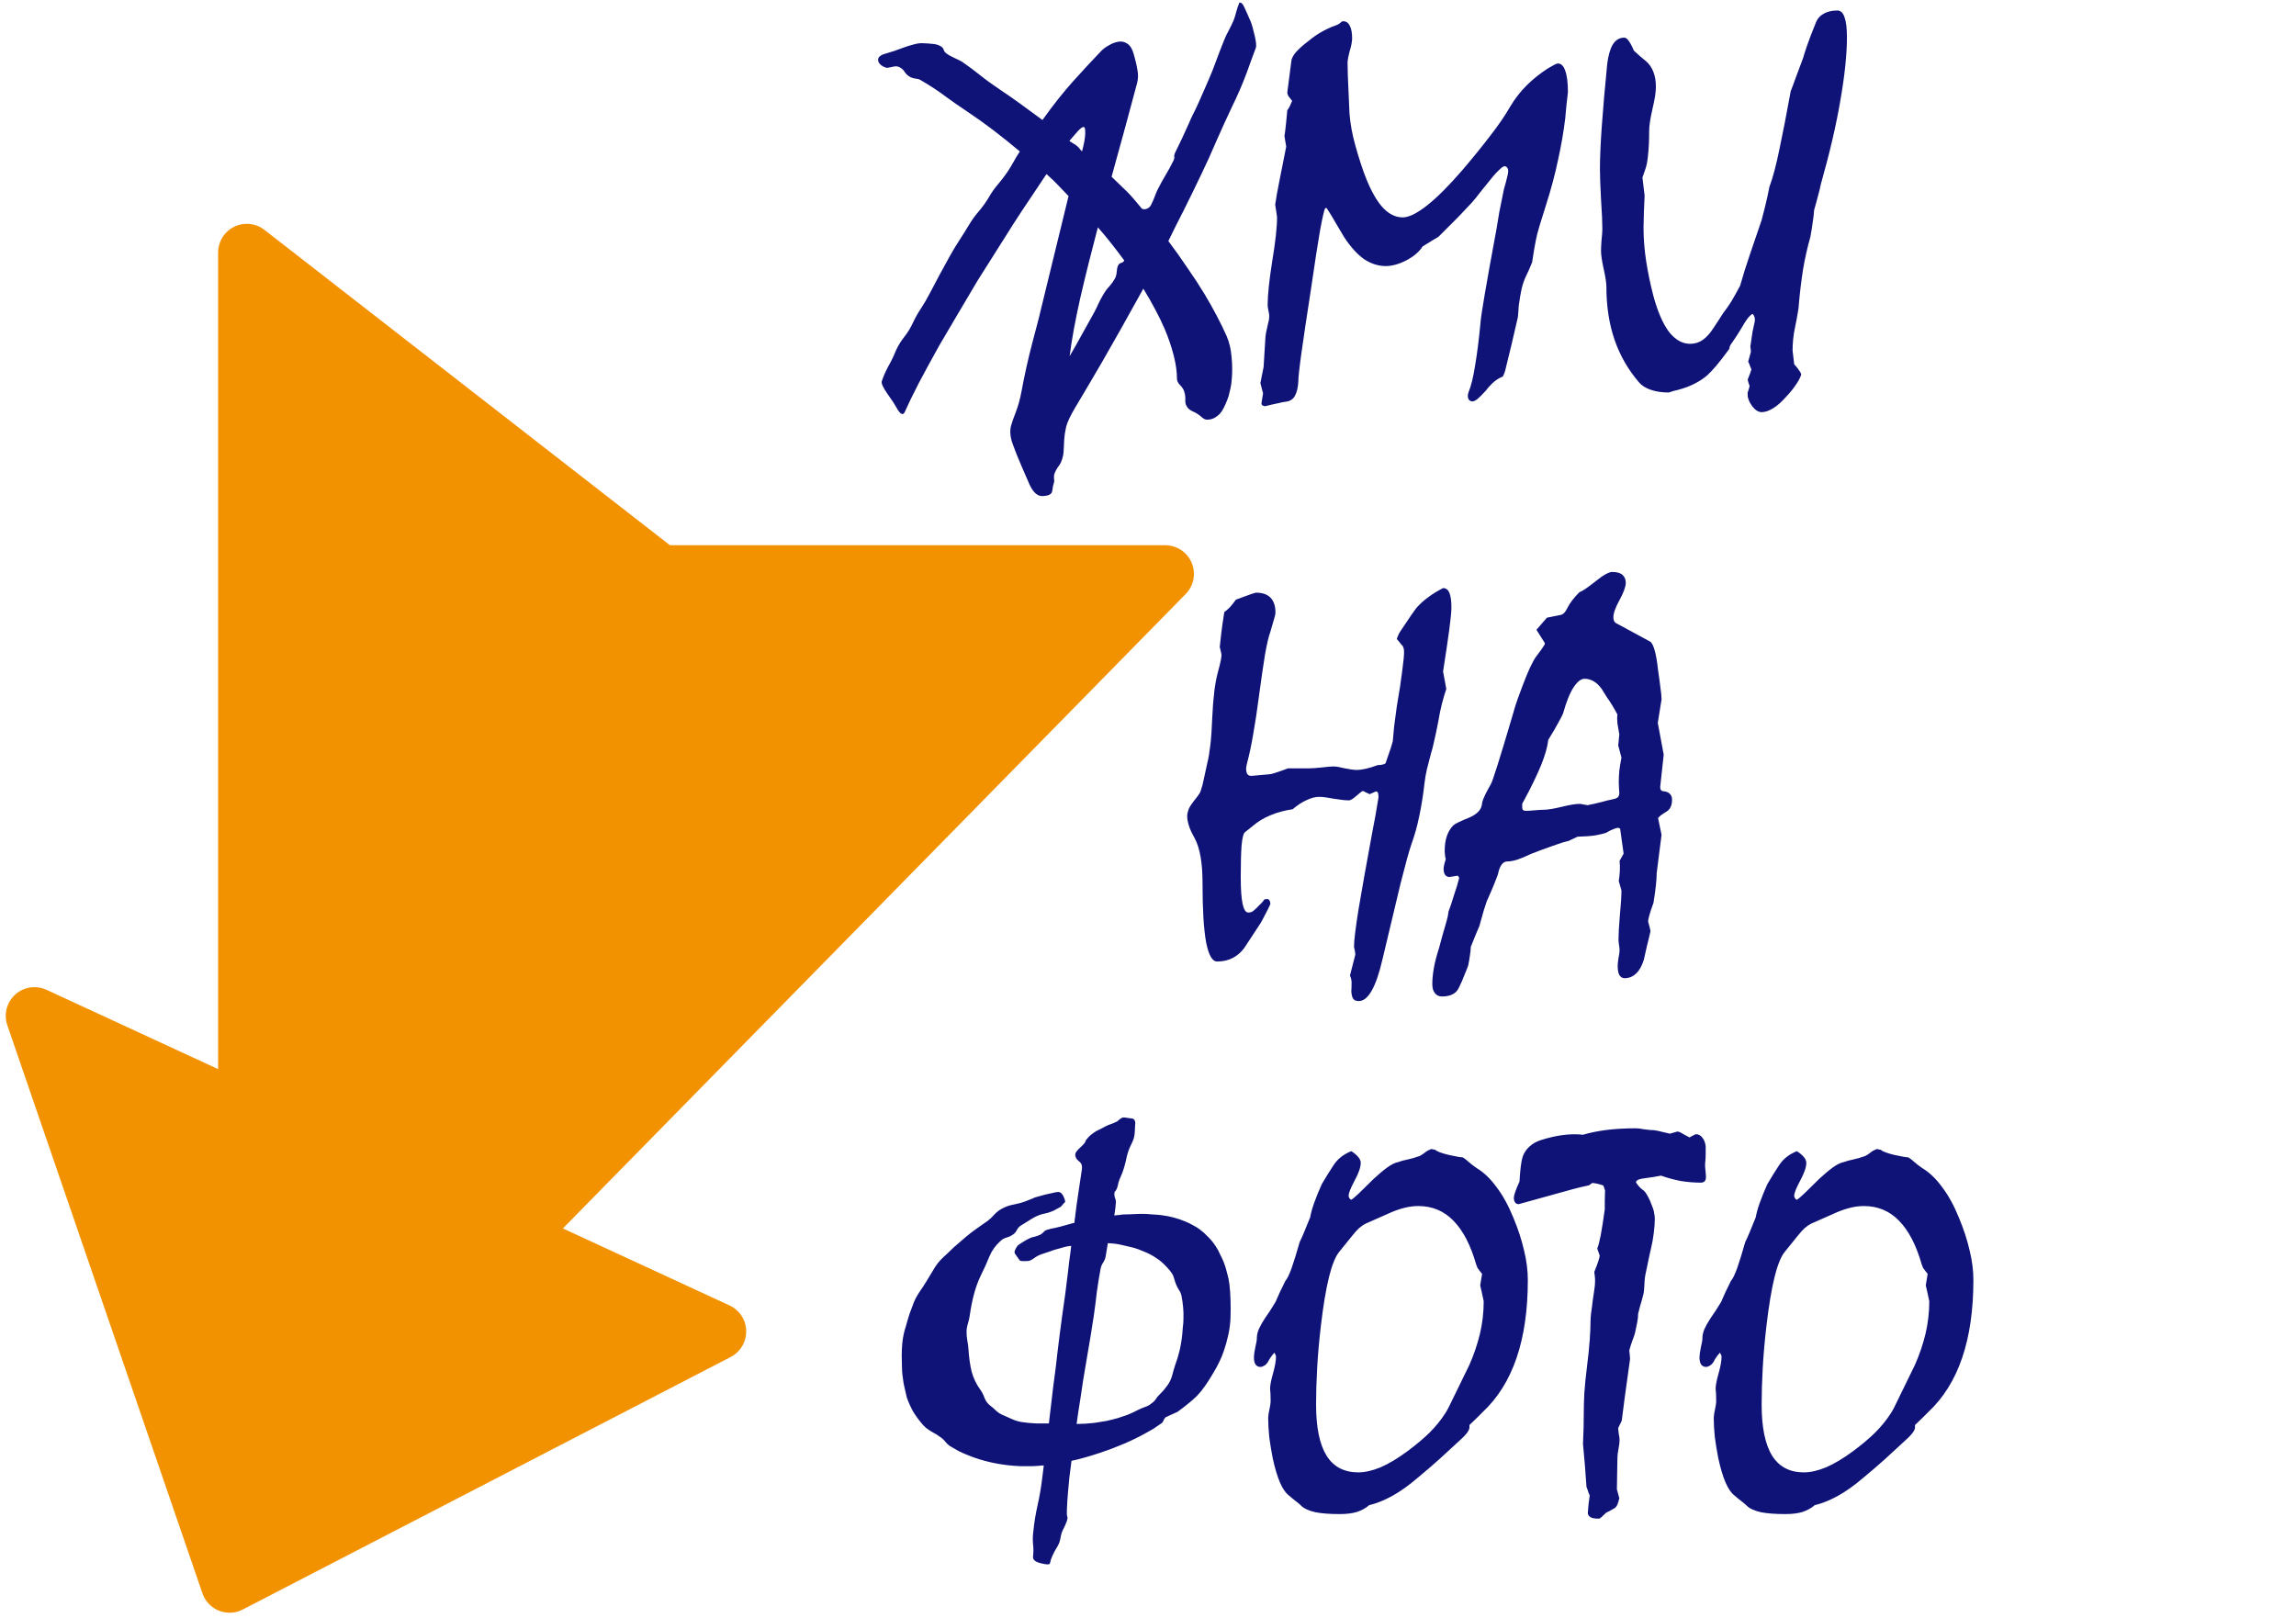
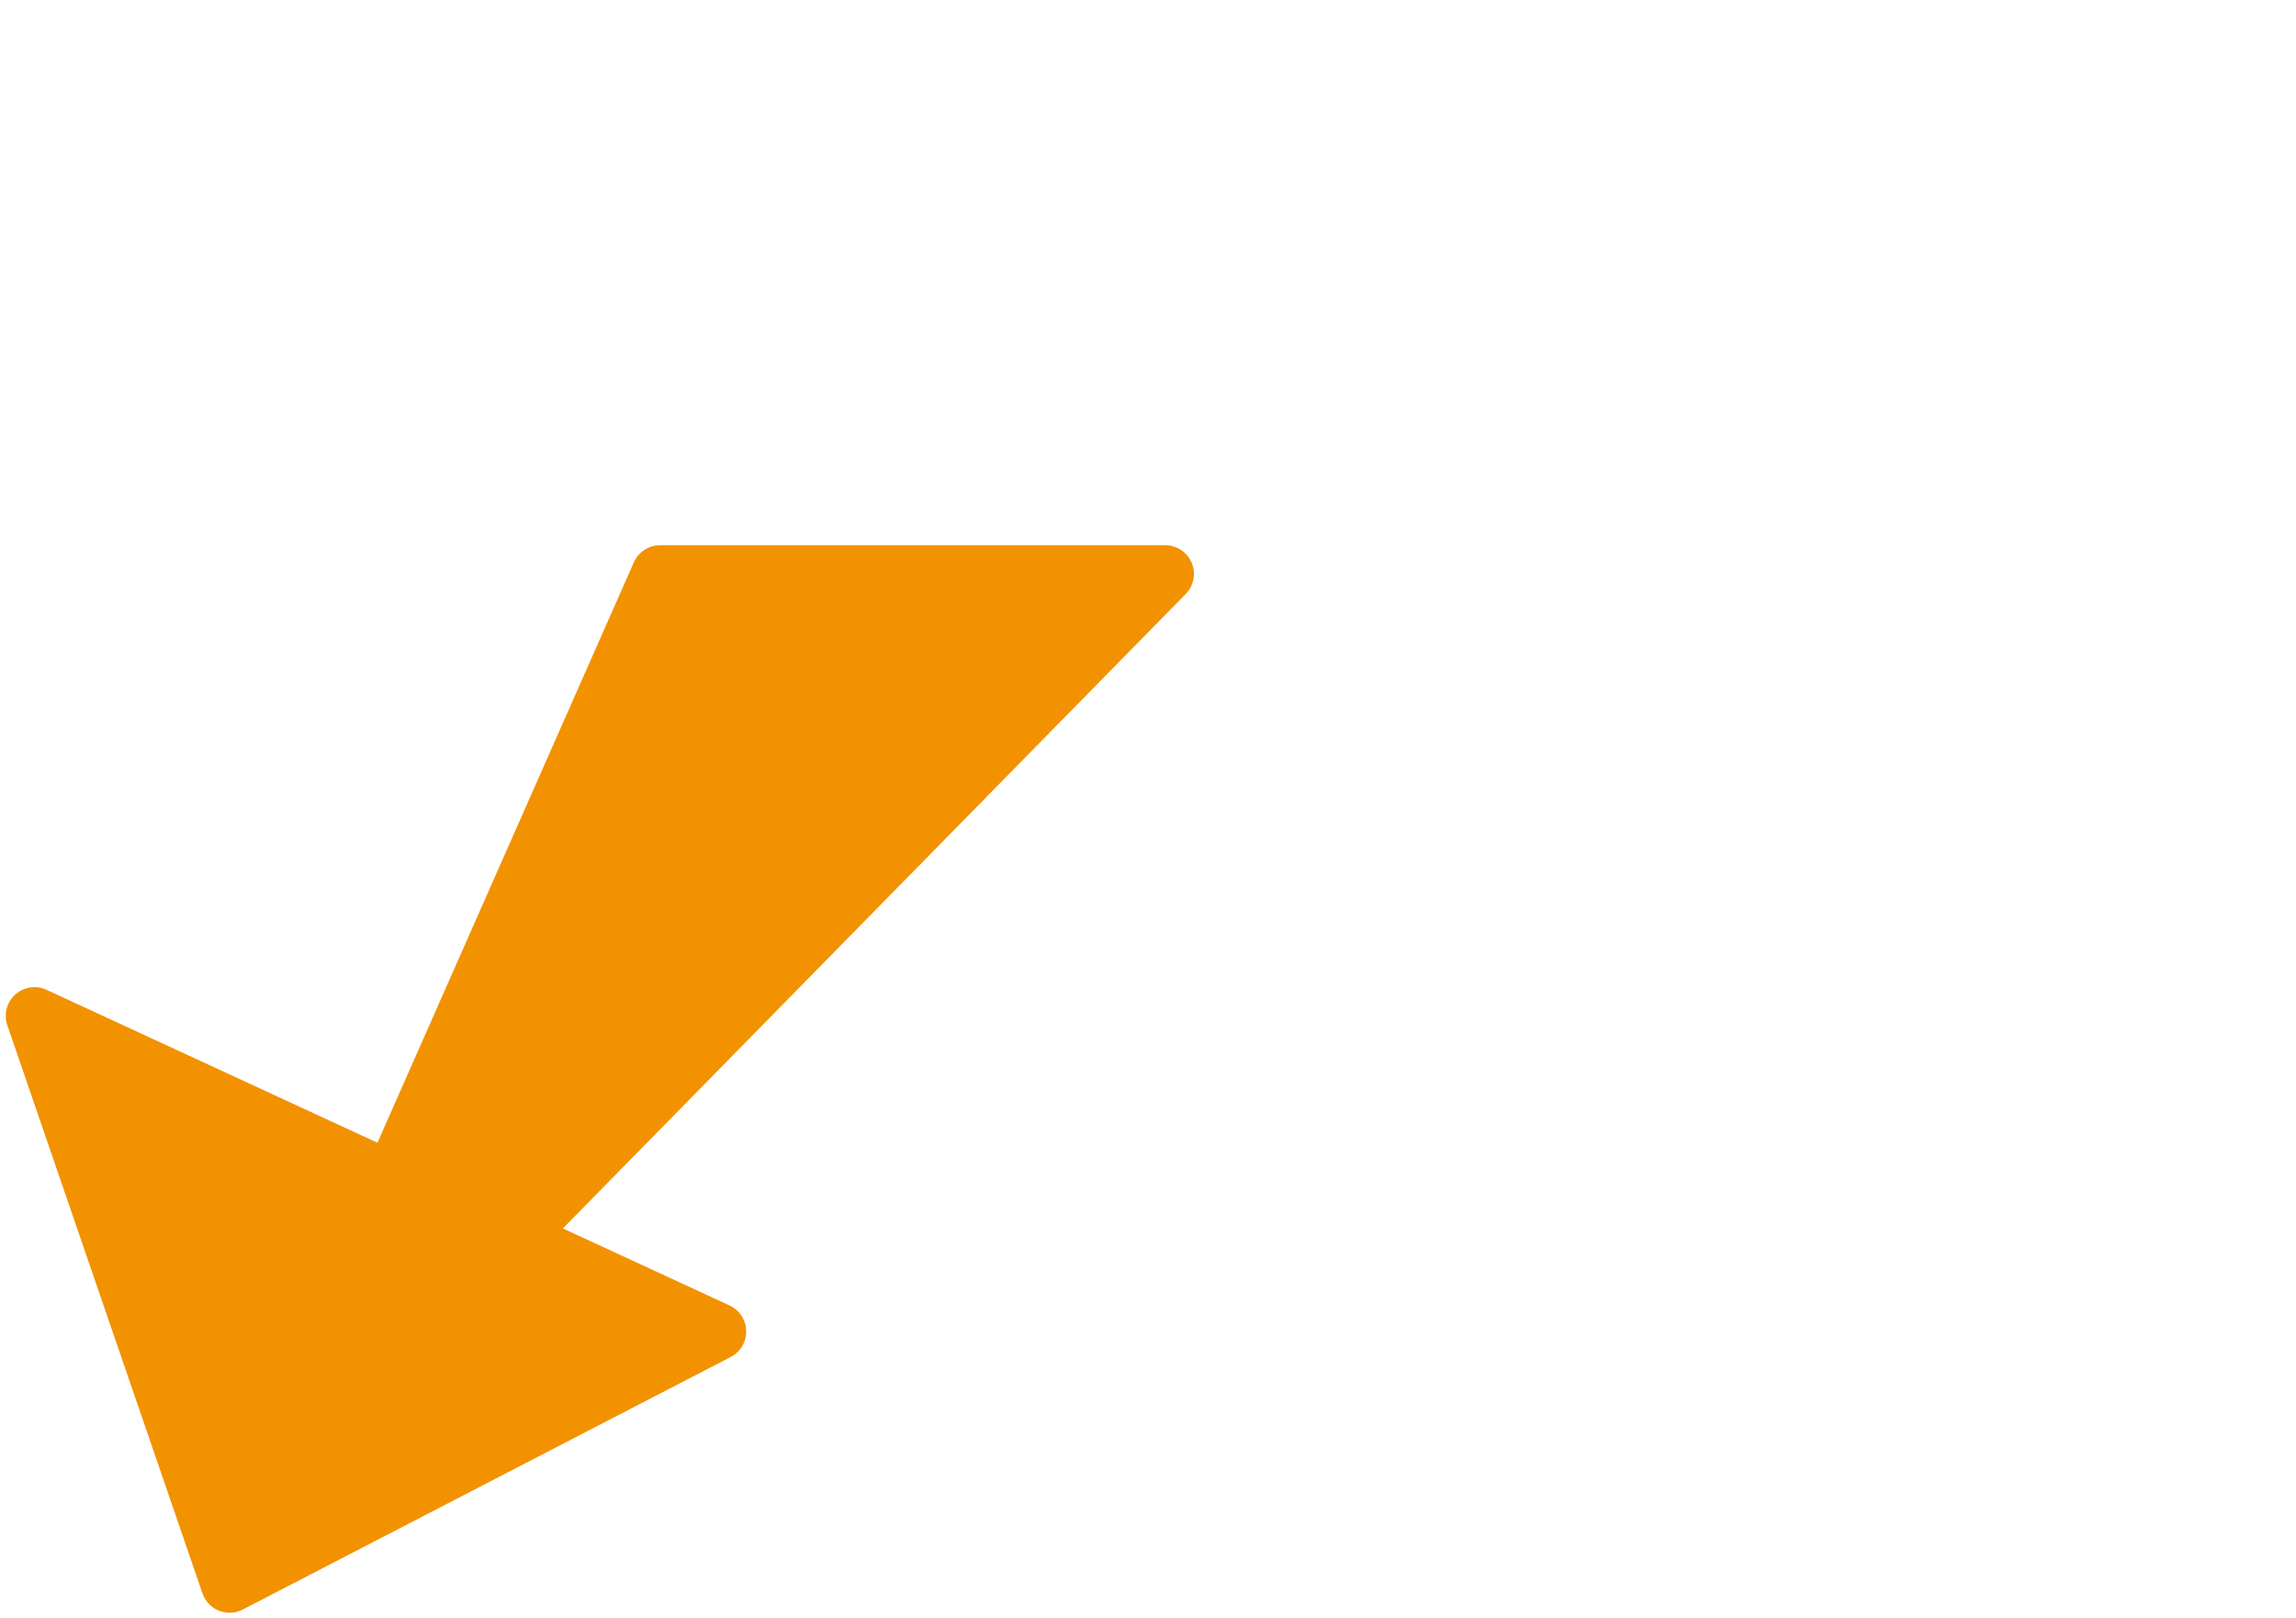
<svg xmlns="http://www.w3.org/2000/svg" width="200" height="141" viewBox="0 0 200 141" fill="none">
-   <path d="M101.773 21C102.352 21.766 102.906 22.547 103.438 23.344C103.984 24.125 104.484 24.891 104.938 25.641C105.312 26.266 105.664 26.891 105.992 27.516C106.32 28.141 106.609 28.734 106.859 29.297C107.094 29.859 107.234 30.469 107.281 31.125C107.344 31.766 107.352 32.359 107.305 32.906C107.289 33.234 107.25 33.539 107.188 33.82C107.125 34.102 107.07 34.328 107.023 34.5C106.945 34.75 106.852 34.992 106.742 35.227C106.648 35.445 106.547 35.641 106.438 35.812C106.281 36.047 106.094 36.227 105.875 36.352C105.672 36.492 105.43 36.562 105.148 36.562C105.008 36.562 104.875 36.508 104.75 36.398C104.625 36.289 104.484 36.18 104.328 36.07C104.188 35.977 104.023 35.891 103.836 35.812C103.648 35.719 103.508 35.602 103.414 35.461C103.289 35.289 103.234 35.086 103.25 34.852C103.266 34.602 103.234 34.359 103.156 34.125C103.109 33.938 102.992 33.75 102.805 33.562C102.617 33.375 102.523 33.188 102.523 33C102.523 32.391 102.43 31.719 102.242 30.984C102.055 30.234 101.789 29.453 101.445 28.641C101.211 28.094 100.938 27.531 100.625 26.953C100.312 26.359 99.969 25.758 99.594 25.148C98.188 27.695 96.992 29.82 96.008 31.523C95.023 33.211 94.227 34.562 93.617 35.578C93.227 36.234 92.977 36.773 92.867 37.195C92.773 37.617 92.719 37.977 92.703 38.273C92.688 38.539 92.672 38.844 92.656 39.188C92.656 39.531 92.578 39.891 92.422 40.266C92.375 40.391 92.281 40.539 92.141 40.711C92.016 40.898 91.922 41.078 91.859 41.25C91.812 41.391 91.797 41.539 91.812 41.695C91.844 41.852 91.836 41.992 91.789 42.117C91.742 42.242 91.711 42.383 91.695 42.539C91.68 42.711 91.648 42.844 91.602 42.938C91.508 43.062 91.375 43.141 91.203 43.172C91.047 43.203 90.906 43.219 90.781 43.219C90.359 43.219 89.992 42.883 89.68 42.211C89.383 41.539 89.148 41 88.977 40.594C88.664 39.875 88.406 39.227 88.203 38.648C88 38.086 87.953 37.578 88.062 37.125C88.141 36.828 88.281 36.422 88.484 35.906C88.688 35.375 88.852 34.781 88.977 34.125C89.227 32.75 89.539 31.344 89.914 29.906C90.305 28.469 90.664 27.047 90.992 25.641C91.398 23.953 91.789 22.352 92.164 20.836C92.539 19.32 92.844 18.07 93.078 17.086C92.656 16.648 92.336 16.312 92.117 16.078C91.898 15.844 91.578 15.539 91.156 15.164C90.75 15.773 90.297 16.453 89.797 17.203C89.297 17.938 88.781 18.719 88.25 19.547C87.766 20.312 87.258 21.117 86.727 21.961C86.195 22.789 85.672 23.617 85.156 24.445C84.578 25.414 84 26.391 83.422 27.375C82.844 28.344 82.297 29.273 81.781 30.164C81.156 31.289 80.578 32.352 80.047 33.352C79.531 34.352 79.117 35.203 78.805 35.906C78.727 36.078 78.617 36.117 78.477 36.023C78.352 35.93 78.219 35.75 78.078 35.484C77.953 35.25 77.695 34.859 77.305 34.312C76.914 33.75 76.75 33.383 76.812 33.211C76.953 32.789 77.141 32.359 77.375 31.922C77.625 31.484 77.844 31.031 78.031 30.562C78.219 30.141 78.461 29.742 78.758 29.367C79.055 28.992 79.305 28.586 79.508 28.148C79.727 27.68 79.969 27.25 80.234 26.859C80.5 26.453 80.758 26.008 81.008 25.523C81.289 24.992 81.578 24.445 81.875 23.883C82.188 23.305 82.492 22.75 82.789 22.219C83.023 21.797 83.289 21.359 83.586 20.906C83.883 20.453 84.156 20.016 84.406 19.594C84.656 19.172 84.945 18.773 85.273 18.398C85.602 18.008 85.891 17.602 86.141 17.18C86.375 16.773 86.633 16.406 86.914 16.078C87.211 15.734 87.492 15.367 87.758 14.977C87.945 14.695 88.125 14.398 88.297 14.086C88.469 13.773 88.648 13.477 88.836 13.195C88.055 12.539 87.297 11.93 86.562 11.367C85.828 10.805 85.062 10.258 84.266 9.727C83.516 9.227 82.844 8.758 82.25 8.32C81.672 7.883 80.977 7.43 80.164 6.961C80.055 6.898 79.906 6.859 79.719 6.844C79.531 6.812 79.383 6.766 79.273 6.703C79.086 6.594 78.938 6.461 78.828 6.305C78.734 6.133 78.594 5.992 78.406 5.883C78.234 5.773 78.031 5.75 77.797 5.812C77.562 5.859 77.406 5.891 77.328 5.906C77.234 5.922 77.086 5.875 76.883 5.766C76.68 5.641 76.555 5.5 76.508 5.344C76.414 5.031 76.633 4.805 77.164 4.664C77.711 4.508 78.156 4.359 78.5 4.219C78.922 4.062 79.289 3.945 79.602 3.867C79.93 3.773 80.234 3.742 80.516 3.773C80.688 3.773 80.914 3.789 81.195 3.82C81.492 3.836 81.742 3.906 81.945 4.031C82.07 4.094 82.156 4.195 82.203 4.336C82.25 4.477 82.344 4.594 82.484 4.688C82.578 4.766 82.789 4.883 83.117 5.039C83.461 5.195 83.695 5.312 83.82 5.391C84.383 5.781 84.906 6.172 85.391 6.562C85.875 6.953 86.469 7.383 87.172 7.852C87.828 8.289 88.453 8.727 89.047 9.164C89.656 9.602 90.242 10.031 90.805 10.453C91.758 9.125 92.656 7.992 93.5 7.055C94.359 6.102 95.164 5.234 95.914 4.453C96.07 4.281 96.289 4.117 96.57 3.961C96.852 3.789 97.133 3.68 97.414 3.633C97.695 3.586 97.953 3.641 98.188 3.797C98.438 3.953 98.625 4.25 98.75 4.688C98.906 5.219 99.016 5.688 99.078 6.094C99.156 6.484 99.148 6.859 99.055 7.219C98.758 8.328 98.422 9.578 98.047 10.969C97.672 12.359 97.266 13.836 96.828 15.398C97.469 16.008 97.93 16.453 98.211 16.734C98.492 17.016 98.914 17.5 99.477 18.188C99.648 18.25 99.805 18.242 99.945 18.164C100.102 18.086 100.211 17.977 100.273 17.836C100.383 17.617 100.477 17.406 100.555 17.203C100.633 16.984 100.719 16.773 100.812 16.57C101.031 16.133 101.266 15.703 101.516 15.281C101.781 14.844 102.023 14.398 102.242 13.945C102.289 13.82 102.305 13.727 102.289 13.664C102.273 13.586 102.289 13.484 102.336 13.359C102.523 12.984 102.734 12.547 102.969 12.047C103.203 11.531 103.406 11.086 103.578 10.711C103.688 10.445 103.805 10.188 103.93 9.938C104.07 9.672 104.203 9.398 104.328 9.117C104.469 8.789 104.625 8.438 104.797 8.062C104.969 7.672 105.125 7.312 105.266 6.984C105.484 6.5 105.711 5.93 105.945 5.273C106.195 4.602 106.422 4.016 106.625 3.516C106.734 3.234 106.867 2.953 107.023 2.672C107.18 2.375 107.32 2.086 107.445 1.805C107.539 1.57 107.617 1.32 107.68 1.055C107.758 0.773 107.844 0.516 107.938 0.281C107.953 0.219 107.992 0.203 108.055 0.234C108.133 0.25 108.203 0.305 108.266 0.398C108.328 0.492 108.438 0.719 108.594 1.078C108.75 1.422 108.867 1.688 108.945 1.875C109.055 2.156 109.172 2.57 109.297 3.117C109.422 3.664 109.453 4.016 109.391 4.172C109.266 4.516 109.133 4.875 108.992 5.25C108.867 5.609 108.734 5.977 108.594 6.352C108.219 7.352 107.797 8.328 107.328 9.281C106.875 10.234 106.422 11.227 105.969 12.258C105.547 13.258 105.086 14.273 104.586 15.305C104.102 16.32 103.609 17.328 103.109 18.328C102.891 18.766 102.664 19.211 102.43 19.664C102.211 20.117 101.992 20.562 101.773 21ZM94.391 11.062C94.281 11.062 94.117 11.18 93.898 11.414C93.695 11.648 93.445 11.938 93.148 12.281C93.227 12.328 93.336 12.398 93.477 12.492C93.633 12.57 93.758 12.656 93.852 12.75C93.945 12.828 94.023 12.914 94.086 13.008C94.148 13.086 94.203 13.148 94.25 13.195C94.422 12.57 94.516 12.062 94.531 11.672C94.547 11.266 94.5 11.062 94.391 11.062ZM97.93 22.688C97.586 22.219 97.211 21.727 96.805 21.211C96.398 20.695 96.008 20.227 95.633 19.805C95.07 21.93 94.562 23.969 94.109 25.922C93.672 27.859 93.359 29.562 93.172 31.031C93.453 30.562 93.781 29.984 94.156 29.297C94.547 28.594 94.938 27.891 95.328 27.188C95.453 26.953 95.57 26.711 95.68 26.461C95.805 26.195 95.938 25.945 96.078 25.711C96.234 25.43 96.414 25.18 96.617 24.961C96.82 24.742 96.992 24.5 97.133 24.234C97.211 24.094 97.258 23.914 97.273 23.695C97.289 23.461 97.328 23.273 97.391 23.133C97.453 23.008 97.547 22.93 97.672 22.898C97.797 22.867 97.883 22.797 97.93 22.688ZM112.039 12.773C111.992 12.461 111.938 12.133 111.875 11.789C111.875 11.93 111.898 11.82 111.945 11.461C111.992 11.102 112.055 10.484 112.133 9.609C112.258 9.438 112.344 9.289 112.391 9.164C112.453 9.023 112.508 8.898 112.555 8.789C112.414 8.617 112.305 8.477 112.227 8.367C112.164 8.242 112.133 8.141 112.133 8.062C112.258 7.109 112.375 6.203 112.484 5.344C112.5 5.109 112.633 4.844 112.883 4.547C113.148 4.25 113.508 3.93 113.961 3.586C114.32 3.289 114.672 3.039 115.016 2.836C115.359 2.633 115.688 2.469 116 2.344C116.422 2.203 116.672 2.086 116.75 1.992C116.828 1.898 116.914 1.852 117.008 1.852C117.258 1.852 117.445 1.977 117.57 2.227C117.711 2.477 117.781 2.852 117.781 3.352C117.781 3.617 117.711 3.984 117.57 4.453C117.445 4.922 117.383 5.266 117.383 5.484C117.383 5.578 117.391 5.938 117.406 6.562C117.438 7.188 117.477 8.086 117.523 9.258C117.539 10.102 117.656 11 117.875 11.953C118.109 12.906 118.406 13.898 118.766 14.93C119.25 16.273 119.773 17.281 120.336 17.953C120.898 18.609 121.516 18.938 122.188 18.938C122.719 18.938 123.422 18.594 124.297 17.906C125.172 17.219 126.203 16.188 127.391 14.812C128.297 13.75 129.102 12.758 129.805 11.836C130.523 10.914 131.102 10.07 131.539 9.305C131.945 8.617 132.422 8 132.969 7.453C133.516 6.906 134.141 6.406 134.844 5.953C135.062 5.828 135.242 5.727 135.383 5.648C135.523 5.57 135.633 5.531 135.711 5.531C135.992 5.531 136.203 5.742 136.344 6.164C136.5 6.586 136.578 7.211 136.578 8.039C136.484 8.805 136.406 9.562 136.344 10.312C136.203 11.484 135.992 12.703 135.711 13.969C135.445 15.234 135.094 16.547 134.656 17.906C134.438 18.594 134.25 19.195 134.094 19.711C133.938 20.227 133.828 20.664 133.766 21.023C133.734 21.227 133.688 21.484 133.625 21.797C133.578 22.094 133.523 22.445 133.461 22.852C133.305 23.242 133.133 23.633 132.945 24.023C132.789 24.336 132.656 24.711 132.547 25.148C132.453 25.586 132.367 26.094 132.289 26.672C132.289 26.781 132.281 26.922 132.266 27.094C132.25 27.266 132.234 27.445 132.219 27.633C131.859 29.227 131.492 30.773 131.117 32.273C131.086 32.414 131.016 32.594 130.906 32.812C130.703 32.875 130.469 33.008 130.203 33.211C129.953 33.414 129.688 33.695 129.406 34.055C129.125 34.367 128.891 34.602 128.703 34.758C128.516 34.898 128.375 34.969 128.281 34.969C128.156 34.969 128.055 34.93 127.977 34.852C127.898 34.773 127.859 34.641 127.859 34.453C127.875 34.328 127.898 34.227 127.93 34.148C128.148 33.617 128.336 32.852 128.492 31.852C128.664 30.852 128.82 29.617 128.961 28.148C128.977 27.836 129.102 26.992 129.336 25.617C129.57 24.242 129.914 22.336 130.367 19.898C130.43 19.508 130.508 19.031 130.602 18.469C130.711 17.891 130.844 17.234 131 16.5C131.109 16.125 131.195 15.805 131.258 15.539C131.336 15.258 131.375 15.055 131.375 14.93C131.375 14.773 131.344 14.664 131.281 14.602C131.234 14.523 131.156 14.484 131.047 14.484C130.953 14.484 130.781 14.609 130.531 14.859C130.281 15.094 129.969 15.453 129.594 15.938C129.375 16.203 129.148 16.484 128.914 16.781C128.695 17.078 128.461 17.367 128.211 17.648C127.789 18.086 127.398 18.5 127.039 18.891L125.305 20.625C125.148 20.719 124.953 20.836 124.719 20.977C124.5 21.117 124.234 21.281 123.922 21.469C123.625 21.938 123.148 22.344 122.492 22.688C121.852 23.016 121.258 23.18 120.711 23.18C120.055 23.18 119.422 22.977 118.812 22.57C118.219 22.148 117.641 21.508 117.078 20.648C116.828 20.227 116.578 19.805 116.328 19.383C116.094 18.961 115.836 18.539 115.555 18.117L115.438 18.141C115.359 18.234 115.211 18.867 114.992 20.039C114.789 21.211 114.523 22.93 114.195 25.195C113.836 27.523 113.562 29.352 113.375 30.68C113.188 32.008 113.094 32.867 113.094 33.258C113.062 33.789 112.961 34.203 112.789 34.5C112.633 34.781 112.383 34.945 112.039 34.992C111.867 35.008 111.625 35.055 111.312 35.133C111 35.195 110.625 35.281 110.188 35.391C110.109 35.375 110.039 35.352 109.977 35.32C109.914 35.273 109.883 35.211 109.883 35.133L110.023 34.266L109.789 33.375C109.883 32.891 109.977 32.422 110.07 31.969C110.133 31.031 110.188 30.148 110.234 29.32C110.25 29.148 110.305 28.859 110.398 28.453C110.508 28.047 110.562 27.742 110.562 27.539C110.562 27.43 110.539 27.273 110.492 27.07C110.445 26.852 110.422 26.688 110.422 26.578C110.422 25.719 110.555 24.445 110.82 22.758C111.102 21.07 111.242 19.789 111.242 18.914C111.195 18.555 111.141 18.195 111.078 17.836C111.156 17.273 111.281 16.57 111.453 15.727C111.625 14.883 111.82 13.898 112.039 12.773ZM139.93 24.984C139.93 24.656 139.852 24.141 139.695 23.438C139.539 22.734 139.461 22.203 139.461 21.844C139.461 21.641 139.477 21.328 139.508 20.906C139.555 20.469 139.578 20.148 139.578 19.945C139.578 19.367 139.539 18.5 139.461 17.344C139.398 16.172 139.367 15.297 139.367 14.719C139.367 13.75 139.422 12.5 139.531 10.969C139.641 9.438 139.797 7.641 140 5.578C140.094 4.828 140.258 4.258 140.492 3.867C140.742 3.477 141.07 3.281 141.477 3.281C141.617 3.281 141.75 3.375 141.875 3.562C142.016 3.75 142.164 4.031 142.32 4.406C142.68 4.75 143.039 5.062 143.398 5.344C143.68 5.594 143.891 5.906 144.031 6.281C144.172 6.641 144.242 7.07 144.242 7.57C144.242 8.023 144.141 8.672 143.938 9.516C143.75 10.344 143.656 10.969 143.656 11.391C143.656 12.203 143.625 12.891 143.562 13.453C143.516 14 143.438 14.422 143.328 14.719L143.07 15.469C143.133 15.938 143.195 16.461 143.258 17.039C143.211 17.93 143.18 18.859 143.164 19.828C143.164 20.781 143.242 21.766 143.398 22.781C143.555 23.781 143.766 24.789 144.031 25.805C144.406 27.18 144.859 28.219 145.391 28.922C145.938 29.609 146.547 29.953 147.219 29.953C147.562 29.953 147.875 29.875 148.156 29.719C148.453 29.547 148.734 29.289 149 28.945C149.203 28.664 149.398 28.375 149.586 28.078C149.773 27.781 149.961 27.492 150.148 27.211C150.352 26.961 150.57 26.648 150.805 26.273C151.039 25.883 151.297 25.422 151.578 24.891C151.844 23.953 152.141 23.008 152.469 22.055C152.797 21.102 153.125 20.141 153.453 19.172C153.531 18.859 153.633 18.461 153.758 17.977C153.883 17.477 154.008 16.906 154.133 16.266C154.43 15.484 154.719 14.398 155 13.008C155.297 11.617 155.625 9.93 155.984 7.945C156.109 7.633 156.258 7.234 156.43 6.75C156.617 6.266 156.828 5.703 157.062 5.062C157.125 4.828 157.242 4.461 157.414 3.961C157.586 3.461 157.828 2.828 158.141 2.062C158.266 1.688 158.492 1.406 158.82 1.219C159.148 1.016 159.555 0.914 160.039 0.914C160.336 0.914 160.547 1.109 160.672 1.5C160.812 1.875 160.883 2.453 160.883 3.234C160.883 4.719 160.695 6.539 160.32 8.695C159.961 10.836 159.391 13.289 158.609 16.055C158.562 16.305 158.484 16.625 158.375 17.016C158.281 17.391 158.164 17.82 158.023 18.305C158.008 18.602 157.969 18.945 157.906 19.336C157.859 19.711 157.789 20.148 157.695 20.648C157.445 21.523 157.234 22.461 157.062 23.461C156.906 24.461 156.781 25.5 156.688 26.578C156.688 26.734 156.656 26.969 156.594 27.281C156.547 27.594 156.477 27.969 156.383 28.406C156.289 28.844 156.227 29.234 156.195 29.578C156.164 29.922 156.148 30.242 156.148 30.539C156.195 30.961 156.242 31.359 156.289 31.734C156.492 31.953 156.641 32.141 156.734 32.297C156.844 32.438 156.898 32.555 156.898 32.648C156.805 32.93 156.641 33.234 156.406 33.562C156.188 33.891 155.898 34.242 155.539 34.617C155.164 35.039 154.797 35.359 154.438 35.578C154.078 35.797 153.75 35.906 153.453 35.906C153.172 35.906 152.898 35.734 152.633 35.391C152.367 35.031 152.234 34.695 152.234 34.383V34.195C152.297 34.039 152.352 33.859 152.398 33.656C152.398 33.578 152.375 33.5 152.328 33.422C152.297 33.328 152.266 33.211 152.234 33.07C152.266 32.992 152.312 32.875 152.375 32.719C152.438 32.562 152.5 32.383 152.562 32.18C152.531 32.102 152.492 32.008 152.445 31.898C152.414 31.789 152.359 31.656 152.281 31.5C152.312 31.406 152.344 31.297 152.375 31.172C152.406 31.031 152.453 30.859 152.516 30.656C152.516 30.531 152.5 30.375 152.469 30.188C152.484 30.078 152.508 29.922 152.539 29.719C152.57 29.5 152.609 29.234 152.656 28.922C152.719 28.656 152.766 28.438 152.797 28.266C152.844 28.078 152.867 27.938 152.867 27.844C152.867 27.734 152.844 27.633 152.797 27.539C152.766 27.445 152.719 27.383 152.656 27.352C152.562 27.383 152.43 27.5 152.258 27.703C152.102 27.906 151.922 28.188 151.719 28.547C151.469 28.969 151.25 29.312 151.062 29.578C150.891 29.828 150.773 30 150.711 30.094L150.617 30.422C150.195 31 149.82 31.484 149.492 31.875C149.164 32.25 148.914 32.516 148.742 32.672C148.445 32.938 148.086 33.18 147.664 33.398C147.258 33.617 146.766 33.805 146.188 33.961C145.891 34.023 145.617 34.102 145.367 34.195C144.773 34.195 144.25 34.117 143.797 33.961C143.344 33.805 143 33.586 142.766 33.305C141.812 32.195 141.102 30.953 140.633 29.578C140.164 28.203 139.93 26.672 139.93 24.984ZM125.703 51.234C125.969 51.234 126.156 51.383 126.266 51.68C126.375 51.961 126.43 52.375 126.43 52.922C126.43 53.281 126.367 53.93 126.242 54.867C126.117 55.789 125.938 57 125.703 58.5L125.984 60.023C125.859 60.383 125.734 60.805 125.609 61.289C125.484 61.773 125.375 62.305 125.281 62.883C125.156 63.539 125.039 64.094 124.93 64.547C124.836 65 124.742 65.367 124.648 65.648C124.523 66.133 124.406 66.586 124.297 67.008C124.203 67.414 124.133 67.82 124.086 68.227C123.977 69.211 123.828 70.148 123.641 71.039C123.469 71.914 123.234 72.758 122.938 73.57C122.734 74.164 122.422 75.297 122 76.969C121.594 78.641 121.07 80.836 120.43 83.555C120.148 84.773 119.836 85.688 119.492 86.297C119.148 86.906 118.773 87.211 118.367 87.211C118.164 87.211 118.016 87.164 117.922 87.07C117.828 86.977 117.766 86.812 117.734 86.578C117.719 86.5 117.711 86.414 117.711 86.32C117.727 86.227 117.734 85.953 117.734 85.5C117.719 85.328 117.672 85.156 117.594 84.984L118.062 83.156C118.047 82.953 118.008 82.734 117.945 82.5C117.945 81.953 118.078 80.852 118.344 79.195C118.625 77.523 119.023 75.289 119.539 72.492C119.727 71.57 119.906 70.562 120.078 69.469C120.078 69.281 120.062 69.148 120.031 69.07C120 68.992 119.938 68.953 119.844 68.953C119.672 69.031 119.492 69.109 119.305 69.188L118.719 68.906C118.625 68.938 118.43 69.086 118.133 69.352C117.852 69.602 117.641 69.727 117.5 69.727C117.203 69.727 116.766 69.68 116.188 69.586C115.625 69.477 115.203 69.422 114.922 69.422C114.578 69.422 114.211 69.516 113.82 69.703C113.43 69.875 113.023 70.141 112.602 70.5C111.867 70.609 111.211 70.789 110.633 71.039C110.07 71.273 109.57 71.578 109.133 71.953C108.914 72.125 108.68 72.312 108.43 72.516C108.305 72.625 108.211 73.016 108.148 73.688C108.102 74.344 108.078 75.25 108.078 76.406C108.078 77.469 108.133 78.25 108.242 78.75C108.352 79.25 108.516 79.5 108.734 79.5C108.875 79.5 109 79.469 109.109 79.406C109.219 79.328 109.352 79.211 109.508 79.055C109.602 78.945 109.711 78.836 109.836 78.727C109.961 78.602 110.062 78.477 110.141 78.352L110.328 78.328C110.438 78.312 110.516 78.344 110.562 78.422C110.625 78.5 110.656 78.617 110.656 78.773C110.5 79.117 110.344 79.43 110.188 79.711C110.047 79.992 109.922 80.227 109.812 80.414C109.328 81.148 108.852 81.875 108.383 82.594C108.102 82.969 107.766 83.258 107.375 83.461C106.984 83.664 106.531 83.766 106.016 83.766C105.594 83.766 105.273 83.195 105.055 82.055C104.852 80.914 104.75 79.211 104.75 76.945C104.75 76.07 104.695 75.312 104.586 74.672C104.477 74.016 104.297 73.453 104.047 72.984C103.812 72.578 103.648 72.219 103.555 71.906C103.461 71.594 103.414 71.328 103.414 71.109C103.414 70.938 103.453 70.742 103.531 70.523C103.625 70.305 103.758 70.086 103.93 69.867C104.133 69.617 104.289 69.414 104.398 69.258C104.523 69.086 104.594 68.945 104.609 68.836C104.703 68.586 104.789 68.258 104.867 67.852C104.961 67.445 105.062 66.977 105.172 66.445C105.266 66.086 105.352 65.578 105.43 64.922C105.508 64.266 105.562 63.477 105.594 62.555C105.672 60.805 105.836 59.477 106.086 58.57C106.336 57.664 106.438 57.125 106.391 56.953L106.25 56.367C106.281 56.039 106.328 55.617 106.391 55.102C106.453 54.586 106.539 53.992 106.648 53.32C106.789 53.227 106.945 53.094 107.117 52.922C107.289 52.734 107.469 52.508 107.656 52.242C108.734 51.836 109.32 51.633 109.414 51.633C109.977 51.633 110.398 51.781 110.68 52.078C110.961 52.375 111.102 52.797 111.102 53.344C111.102 53.5 111.055 53.719 110.961 54C110.883 54.281 110.781 54.633 110.656 55.055C110.516 55.414 110.359 56.078 110.188 57.047C110.031 58.016 109.852 59.258 109.648 60.773C109.508 61.867 109.352 62.898 109.18 63.867C109.023 64.82 108.836 65.711 108.617 66.539C108.586 66.648 108.562 66.781 108.547 66.938C108.547 67.172 108.586 67.344 108.664 67.453C108.742 67.547 108.859 67.594 109.016 67.594C109.594 67.547 110.117 67.5 110.586 67.453C110.742 67.453 111.281 67.281 112.203 66.938H114.008C114.258 66.938 114.617 66.914 115.086 66.867C115.57 66.805 115.93 66.773 116.164 66.773C116.383 66.773 116.711 66.828 117.148 66.938C117.602 67.031 117.953 67.078 118.203 67.078C118.391 67.078 118.633 67.047 118.93 66.984C119.227 66.922 119.586 66.812 120.008 66.656C120.211 66.656 120.383 66.633 120.523 66.586C120.664 66.539 120.734 66.469 120.734 66.375C120.812 66.172 120.898 65.922 120.992 65.625C121.102 65.328 121.211 64.984 121.32 64.594C121.352 64.234 121.391 63.805 121.438 63.305C121.5 62.805 121.578 62.219 121.672 61.547C121.891 60.297 122.047 59.273 122.141 58.477C122.25 57.68 122.305 57.117 122.305 56.789C122.305 56.664 122.289 56.547 122.258 56.438C122.227 56.328 122.172 56.242 122.094 56.18C121.969 56.039 121.828 55.867 121.672 55.664C121.781 55.352 121.898 55.109 122.023 54.938C122.383 54.391 122.688 53.938 122.938 53.578C123.188 53.203 123.391 52.938 123.547 52.781C123.797 52.516 124.094 52.258 124.438 52.008C124.797 51.742 125.219 51.484 125.703 51.234ZM125.938 74.859C125.891 74.688 125.867 74.547 125.867 74.438C125.852 74.328 125.844 74.234 125.844 74.156C125.844 73.641 125.906 73.203 126.031 72.844C126.156 72.469 126.344 72.156 126.594 71.906C126.656 71.844 126.812 71.75 127.062 71.625C127.328 71.5 127.672 71.352 128.094 71.18C128.391 71.039 128.625 70.875 128.797 70.688C128.984 70.484 129.086 70.242 129.102 69.961C129.148 69.742 129.242 69.492 129.383 69.211C129.523 68.93 129.688 68.625 129.875 68.297C129.938 68.203 130.125 67.664 130.438 66.68C130.75 65.695 131.188 64.25 131.75 62.344C131.906 61.766 132.062 61.266 132.219 60.844C132.375 60.422 132.508 60.062 132.617 59.766C133.117 58.438 133.523 57.57 133.836 57.164C134.164 56.742 134.406 56.398 134.562 56.133V56.016L133.836 54.867L134.75 53.812L135.922 53.578C136.156 53.547 136.367 53.328 136.555 52.922C136.758 52.516 137.102 52.07 137.586 51.586C137.695 51.555 137.867 51.461 138.102 51.305C138.352 51.133 138.664 50.898 139.039 50.602C139.367 50.336 139.648 50.141 139.883 50.016C140.117 49.891 140.297 49.828 140.422 49.828C140.844 49.828 141.148 49.914 141.336 50.086C141.523 50.258 141.617 50.484 141.617 50.766C141.617 51.109 141.438 51.609 141.078 52.266C140.719 52.922 140.539 53.422 140.539 53.766C140.539 53.922 140.57 54.055 140.633 54.164C140.711 54.258 140.797 54.32 140.891 54.352L143.703 55.875C143.859 55.938 144 56.188 144.125 56.625C144.25 57.047 144.352 57.633 144.43 58.383C144.523 59.008 144.594 59.531 144.641 59.953C144.703 60.359 144.734 60.688 144.734 60.938C144.625 61.609 144.516 62.289 144.406 62.977C144.562 63.852 144.734 64.773 144.922 65.742C144.828 66.664 144.727 67.602 144.617 68.555C144.617 68.648 144.633 68.734 144.664 68.812C144.711 68.875 144.773 68.914 144.852 68.93C145.117 68.945 145.312 69.016 145.438 69.141C145.578 69.266 145.648 69.438 145.648 69.656C145.648 69.938 145.602 70.164 145.508 70.336C145.43 70.492 145.312 70.617 145.156 70.711C144.953 70.836 144.789 70.945 144.664 71.039C144.555 71.133 144.477 71.211 144.43 71.273L144.734 72.727L144.312 76.055C144.312 76.336 144.289 76.695 144.242 77.133C144.195 77.57 144.125 78.078 144.031 78.656C143.875 79.078 143.758 79.43 143.68 79.711C143.602 79.992 143.562 80.18 143.562 80.273C143.641 80.539 143.711 80.82 143.773 81.117C143.68 81.539 143.578 81.961 143.469 82.383C143.375 82.805 143.281 83.219 143.188 83.625C143.016 84.172 142.789 84.57 142.508 84.82C142.227 85.086 141.898 85.219 141.523 85.219C141.32 85.219 141.164 85.125 141.055 84.938C140.961 84.766 140.914 84.5 140.914 84.141C140.914 83.984 140.938 83.758 140.984 83.461C141.047 83.164 141.078 82.938 141.078 82.781C141.078 82.672 141.062 82.523 141.031 82.336C141 82.148 140.984 81.984 140.984 81.844C140.984 81.406 141.023 80.711 141.102 79.758C141.195 78.789 141.242 78.062 141.242 77.578C141.164 77.312 141.086 77.039 141.008 76.758C141.055 76.461 141.086 76.164 141.102 75.867C141.117 75.555 141.109 75.266 141.078 75L141.43 74.367L141.125 72.188L140.961 72.117C140.867 72.117 140.727 72.156 140.539 72.234C140.367 72.297 140.148 72.406 139.883 72.562C139.695 72.625 139.398 72.695 138.992 72.773C138.602 72.836 138.078 72.875 137.422 72.891C137.141 73.031 136.875 73.156 136.625 73.266C136.266 73.344 135.812 73.484 135.266 73.688C134.719 73.875 134.086 74.109 133.367 74.391C132.945 74.594 132.555 74.758 132.195 74.883C131.852 74.992 131.562 75.047 131.328 75.047C131.141 75.047 130.984 75.117 130.859 75.258C130.734 75.398 130.633 75.602 130.555 75.867C130.508 76.117 130.391 76.461 130.203 76.898C130.031 77.336 129.797 77.883 129.5 78.539C129.438 78.711 129.352 78.977 129.242 79.336C129.133 79.695 129.008 80.141 128.867 80.672C128.773 80.875 128.664 81.133 128.539 81.445C128.414 81.742 128.273 82.094 128.117 82.5C128.117 82.688 128.094 82.922 128.047 83.203C128.016 83.469 127.961 83.781 127.883 84.141C127.805 84.359 127.695 84.633 127.555 84.961C127.43 85.305 127.266 85.68 127.062 86.086C126.938 86.336 126.758 86.516 126.523 86.625C126.289 86.75 125.984 86.812 125.609 86.812C125.344 86.812 125.141 86.719 125 86.531C124.844 86.359 124.766 86.086 124.766 85.711C124.766 85.305 124.812 84.836 124.906 84.305C125 83.789 125.148 83.219 125.352 82.594C125.57 81.766 125.758 81.094 125.914 80.578C126.07 80.062 126.156 79.68 126.172 79.43C126.219 79.32 126.289 79.125 126.383 78.844C126.477 78.562 126.586 78.219 126.711 77.812C126.852 77.422 126.984 76.977 127.109 76.477L126.992 76.289L126.242 76.406C126.07 76.391 125.945 76.32 125.867 76.195C125.789 76.07 125.75 75.906 125.75 75.703C125.75 75.594 125.766 75.477 125.797 75.352C125.828 75.211 125.875 75.047 125.938 74.859ZM134.445 70.547C134.805 70.547 135.336 70.461 136.039 70.289C136.742 70.117 137.273 70.031 137.633 70.031C137.852 70.078 138.07 70.117 138.289 70.148C138.68 70.07 139.062 69.984 139.438 69.891C139.812 69.781 140.195 69.688 140.586 69.609C140.742 69.578 140.859 69.523 140.938 69.445C141.016 69.352 141.055 69.234 141.055 69.094C141.023 68.625 141.008 68.305 141.008 68.133C141.008 67.836 141.023 67.508 141.055 67.148C141.102 66.773 141.164 66.391 141.242 66L140.961 64.945L141.055 63.984C140.992 63.641 140.938 63.32 140.891 63.023C140.859 62.711 140.859 62.453 140.891 62.25C140.859 62.188 140.805 62.086 140.727 61.945C140.648 61.805 140.562 61.656 140.469 61.5C140.312 61.234 140.148 60.984 139.977 60.75C139.82 60.5 139.664 60.25 139.508 60C139.289 59.703 139.055 59.484 138.805 59.344C138.555 59.203 138.297 59.133 138.031 59.133C137.719 59.133 137.398 59.383 137.07 59.883C136.742 60.383 136.438 61.141 136.156 62.156C136.109 62.281 135.977 62.539 135.758 62.93C135.555 63.32 135.258 63.828 134.867 64.453C134.805 65.047 134.594 65.789 134.234 66.68C133.875 67.555 133.375 68.586 132.734 69.773C132.656 69.883 132.609 69.977 132.594 70.055C132.594 70.133 132.594 70.219 132.594 70.312C132.594 70.422 132.617 70.508 132.664 70.57C132.727 70.617 132.812 70.641 132.922 70.641C133.078 70.641 133.328 70.625 133.672 70.594C134.031 70.562 134.289 70.547 134.445 70.547ZM104.516 107.109C104.766 107.297 105.016 107.523 105.266 107.789C105.516 108.039 105.734 108.312 105.922 108.609C106.047 108.797 106.164 109.016 106.273 109.266C106.398 109.5 106.508 109.734 106.602 109.969C106.711 110.25 106.805 110.555 106.883 110.883C106.977 111.195 107.047 111.531 107.094 111.891C107.141 112.312 107.172 112.766 107.188 113.25C107.203 113.734 107.203 114.234 107.188 114.75C107.172 115.266 107.109 115.773 107 116.273C106.891 116.773 106.758 117.25 106.602 117.703C106.492 118.031 106.359 118.352 106.203 118.664C106.062 118.961 105.906 119.25 105.734 119.531C105.5 119.938 105.266 120.312 105.031 120.656C104.797 121 104.547 121.312 104.281 121.594C104.047 121.828 103.781 122.062 103.484 122.297C103.203 122.531 102.898 122.766 102.57 123L101.539 123.469C101.477 123.516 101.414 123.609 101.352 123.75C101.305 123.875 101.25 123.953 101.188 123.984C101 124.109 100.828 124.227 100.672 124.336C100.531 124.445 100.367 124.547 100.18 124.641C99.477 125.047 98.75 125.414 98 125.742C97.266 126.055 96.547 126.328 95.844 126.562C95.422 126.703 94.992 126.836 94.555 126.961C94.133 127.086 93.727 127.188 93.336 127.266C93.273 127.766 93.211 128.258 93.148 128.742C93.102 129.211 93.062 129.633 93.031 130.008C92.984 130.57 92.953 131.047 92.938 131.438C92.922 131.812 92.93 132.031 92.961 132.094C93.008 132.188 92.992 132.344 92.914 132.562C92.836 132.781 92.727 133.023 92.586 133.289C92.492 133.477 92.422 133.711 92.375 133.992C92.328 134.273 92.242 134.516 92.117 134.719C91.93 135.016 91.781 135.289 91.672 135.539C91.562 135.789 91.492 136.008 91.461 136.195C91.43 136.32 91.172 136.32 90.688 136.195C90.203 136.086 89.969 135.898 89.984 135.633C90.031 135.242 90.031 134.867 89.984 134.508C89.953 134.148 89.961 133.797 90.008 133.453C90.086 132.656 90.211 131.883 90.383 131.133C90.555 130.367 90.688 129.594 90.781 128.812C90.797 128.641 90.82 128.453 90.852 128.25C90.883 128.047 90.906 127.852 90.922 127.664C90.594 127.695 90.258 127.719 89.914 127.734C89.57 127.734 89.234 127.734 88.906 127.734C88.078 127.703 87.258 127.602 86.445 127.43C85.648 127.258 84.898 127.023 84.195 126.727C83.961 126.633 83.719 126.523 83.469 126.398C83.219 126.258 82.977 126.117 82.742 125.977C82.602 125.883 82.477 125.766 82.367 125.625C82.258 125.484 82.141 125.367 82.016 125.273C81.75 125.07 81.453 124.883 81.125 124.711C80.797 124.523 80.531 124.305 80.328 124.055C80.047 123.727 79.789 123.375 79.555 123C79.336 122.609 79.148 122.195 78.992 121.758C78.945 121.555 78.898 121.352 78.852 121.148C78.805 120.945 78.758 120.734 78.711 120.516C78.68 120.328 78.648 120.102 78.617 119.836C78.586 119.57 78.57 119.344 78.57 119.156C78.555 118.828 78.547 118.492 78.547 118.148C78.547 117.789 78.562 117.422 78.594 117.047C78.625 116.75 78.664 116.492 78.711 116.273C78.758 116.039 78.828 115.781 78.922 115.5C79 115.203 79.102 114.859 79.227 114.469C79.367 114.078 79.492 113.742 79.602 113.461C79.742 113.133 79.914 112.82 80.117 112.523C80.336 112.211 80.539 111.898 80.727 111.586C80.914 111.289 81.094 110.992 81.266 110.695C81.438 110.383 81.641 110.094 81.875 109.828C82.062 109.625 82.266 109.43 82.484 109.242C82.703 109.039 82.906 108.844 83.094 108.656C83.266 108.516 83.438 108.367 83.609 108.211C83.781 108.055 83.953 107.906 84.125 107.766C84.406 107.531 84.688 107.312 84.969 107.109C85.266 106.891 85.555 106.688 85.836 106.5C86.102 106.328 86.344 106.117 86.562 105.867C86.781 105.617 87.031 105.422 87.312 105.281C87.625 105.109 87.969 104.992 88.344 104.93C88.734 104.852 89.07 104.758 89.352 104.648C89.961 104.414 90.203 104.312 90.078 104.344C89.953 104.375 90.289 104.281 91.086 104.062C91.273 104.016 91.453 103.977 91.625 103.945C91.797 103.898 91.953 103.867 92.094 103.852C92.328 103.805 92.516 103.945 92.656 104.273C92.812 104.586 92.82 104.766 92.68 104.812C92.523 105.016 92.414 105.133 92.352 105.164C92.258 105.211 92.141 105.273 92 105.352C91.875 105.43 91.766 105.484 91.672 105.516C91.5 105.594 91.312 105.656 91.109 105.703C90.906 105.734 90.703 105.789 90.5 105.867C90.25 105.961 89.984 106.102 89.703 106.289C89.422 106.461 89.156 106.625 88.906 106.781C88.781 106.859 88.672 106.984 88.578 107.156C88.5 107.312 88.398 107.438 88.273 107.531C88.102 107.656 87.906 107.75 87.688 107.812C87.469 107.875 87.289 107.977 87.148 108.117C86.727 108.492 86.406 108.938 86.188 109.453C85.984 109.969 85.734 110.523 85.438 111.117C85.203 111.602 85.008 112.133 84.852 112.711C84.695 113.289 84.57 113.914 84.477 114.586C84.445 114.805 84.391 115.047 84.312 115.312C84.234 115.562 84.195 115.805 84.195 116.039C84.195 116.305 84.219 116.562 84.266 116.812C84.312 117.047 84.344 117.281 84.359 117.516C84.406 118.266 84.5 118.93 84.641 119.508C84.797 120.07 85.039 120.578 85.367 121.031C85.539 121.266 85.672 121.523 85.766 121.805C85.875 122.07 86.031 122.281 86.234 122.438C86.422 122.578 86.602 122.734 86.773 122.906C86.945 123.062 87.141 123.188 87.359 123.281C87.609 123.391 87.875 123.508 88.156 123.633C88.438 123.758 88.719 123.844 89 123.891C89.422 123.953 89.836 123.992 90.242 124.008C90.664 124.008 91.039 124.008 91.367 124.008C91.414 123.664 91.453 123.328 91.484 123C91.531 122.656 91.57 122.328 91.602 122.016C91.68 121.297 91.766 120.602 91.859 119.93C91.953 119.258 92.031 118.609 92.094 117.984C92.234 116.812 92.383 115.656 92.539 114.516C92.711 113.375 92.867 112.203 93.008 111C93.055 110.609 93.102 110.211 93.148 109.805C93.211 109.383 93.266 108.961 93.312 108.539C93.125 108.555 92.938 108.586 92.75 108.633C92.578 108.68 92.414 108.727 92.258 108.773C91.977 108.836 91.703 108.922 91.438 109.031C91.172 109.125 90.938 109.203 90.734 109.266C90.5 109.344 90.289 109.453 90.102 109.594C89.914 109.734 89.75 109.82 89.609 109.852C89.172 109.883 88.922 109.875 88.859 109.828C88.797 109.766 88.719 109.664 88.625 109.523C88.531 109.383 88.461 109.281 88.414 109.219C88.32 109.094 88.398 108.859 88.648 108.516C88.758 108.422 88.906 108.32 89.094 108.211C89.281 108.086 89.492 107.969 89.727 107.859C89.836 107.812 89.969 107.773 90.125 107.742C90.297 107.695 90.453 107.641 90.594 107.578C90.688 107.531 90.781 107.461 90.875 107.367C90.969 107.258 91.062 107.188 91.156 107.156C91.391 107.078 91.648 107.016 91.93 106.969C92.211 106.906 92.484 106.836 92.75 106.758C92.891 106.727 93.031 106.688 93.172 106.641C93.312 106.594 93.453 106.555 93.594 106.523C93.594 106.43 93.602 106.328 93.617 106.219C93.648 106.094 93.664 105.984 93.664 105.891C93.742 105.234 93.836 104.555 93.945 103.852C94.055 103.148 94.156 102.469 94.25 101.812C94.281 101.531 94.188 101.312 93.969 101.156C93.75 100.984 93.648 100.781 93.664 100.547C93.68 100.406 93.836 100.203 94.133 99.938C94.43 99.672 94.578 99.477 94.578 99.352C94.797 99.07 94.992 98.875 95.164 98.766C95.258 98.688 95.375 98.609 95.516 98.531C95.656 98.453 95.797 98.383 95.938 98.32C96.062 98.258 96.195 98.188 96.336 98.109C96.492 98.031 96.641 97.969 96.781 97.922C96.875 97.891 96.961 97.859 97.039 97.828C97.117 97.781 97.203 97.742 97.297 97.711C97.562 97.477 97.734 97.359 97.812 97.359C97.906 97.344 98.125 97.367 98.469 97.43C98.641 97.43 98.75 97.469 98.797 97.547C98.859 97.625 98.891 97.719 98.891 97.828C98.891 97.938 98.883 98.07 98.867 98.227C98.852 98.383 98.844 98.531 98.844 98.672C98.828 99 98.734 99.328 98.562 99.656C98.391 99.984 98.258 100.336 98.164 100.711C98.102 101.023 98.023 101.344 97.93 101.672C97.836 102 97.727 102.297 97.602 102.562C97.492 102.797 97.414 103.039 97.367 103.289C97.32 103.523 97.227 103.711 97.086 103.852C97.055 104.039 97.07 104.219 97.133 104.391C97.211 104.547 97.227 104.734 97.18 104.953C97.18 105.078 97.164 105.234 97.133 105.422C97.102 105.594 97.078 105.75 97.062 105.891C97.266 105.875 97.422 105.859 97.531 105.844C97.656 105.812 97.828 105.797 98.047 105.797C98.281 105.797 98.516 105.789 98.75 105.773C99 105.758 99.234 105.75 99.453 105.75C99.75 105.75 100.047 105.766 100.344 105.797C100.641 105.812 100.922 105.836 101.188 105.867C101.562 105.914 101.922 105.984 102.266 106.078C102.609 106.172 102.93 106.281 103.227 106.406C103.461 106.5 103.688 106.609 103.906 106.734C104.125 106.844 104.328 106.969 104.516 107.109ZM100.32 122.25C100.461 122.156 100.578 122.039 100.672 121.898C100.766 121.742 100.883 121.602 101.023 121.477C101.117 121.383 101.234 121.258 101.375 121.102C101.516 120.93 101.625 120.789 101.703 120.68C101.891 120.414 102.023 120.133 102.102 119.836C102.18 119.523 102.273 119.203 102.383 118.875C102.523 118.5 102.648 118.086 102.758 117.633C102.867 117.164 102.945 116.672 102.992 116.156C103.008 115.969 103.023 115.773 103.039 115.57C103.07 115.367 103.086 115.164 103.086 114.961C103.102 114.602 103.094 114.25 103.062 113.906C103.031 113.562 102.984 113.234 102.922 112.922C102.891 112.734 102.82 112.562 102.711 112.406C102.602 112.234 102.516 112.07 102.453 111.914C102.391 111.758 102.336 111.594 102.289 111.422C102.242 111.234 102.172 111.07 102.078 110.93C101.969 110.758 101.836 110.594 101.68 110.438C101.523 110.266 101.367 110.109 101.211 109.969C101.07 109.844 100.914 109.727 100.742 109.617C100.586 109.508 100.422 109.406 100.25 109.312C100.016 109.188 99.773 109.078 99.523 108.984C99.273 108.875 99.016 108.781 98.75 108.703C98.375 108.609 98.008 108.523 97.648 108.445C97.305 108.367 96.922 108.32 96.5 108.305C96.469 108.492 96.438 108.688 96.406 108.891C96.375 109.078 96.344 109.266 96.312 109.453C96.281 109.641 96.203 109.828 96.078 110.016C95.969 110.188 95.898 110.367 95.867 110.555C95.742 111.211 95.633 111.891 95.539 112.594C95.461 113.281 95.375 113.953 95.281 114.609C95.094 115.844 94.891 117.086 94.672 118.336C94.453 119.57 94.258 120.797 94.086 122.016C94.039 122.344 93.984 122.688 93.922 123.047C93.875 123.391 93.828 123.727 93.781 124.055C94.031 124.055 94.289 124.047 94.555 124.031C94.82 124 95.078 123.977 95.328 123.961C95.672 123.914 96.016 123.859 96.359 123.797C96.719 123.719 97.062 123.633 97.391 123.539C97.688 123.445 97.984 123.344 98.281 123.234C98.578 123.109 98.859 122.977 99.125 122.836C99.312 122.742 99.516 122.656 99.734 122.578C99.969 122.5 100.164 122.391 100.32 122.25ZM109.484 116.531C109.484 116.328 109.539 116.086 109.648 115.805C109.773 115.523 109.953 115.203 110.188 114.844C110.516 114.375 110.758 114.008 110.914 113.742C111.086 113.477 111.18 113.305 111.195 113.227C111.273 113.055 111.375 112.828 111.5 112.547C111.641 112.266 111.797 111.945 111.969 111.586C112.125 111.414 112.305 111.047 112.508 110.484C112.711 109.906 112.945 109.148 113.211 108.211C113.336 107.961 113.469 107.664 113.609 107.32C113.75 106.961 113.922 106.539 114.125 106.055C114.188 105.695 114.305 105.273 114.477 104.789C114.648 104.305 114.867 103.766 115.133 103.172C115.461 102.609 115.805 102.055 116.164 101.508C116.523 100.961 117.039 100.555 117.711 100.289C117.977 100.461 118.18 100.633 118.32 100.805C118.461 100.977 118.531 101.141 118.531 101.297C118.531 101.688 118.352 102.211 117.992 102.867C117.648 103.508 117.477 103.945 117.477 104.18C117.477 104.305 117.547 104.422 117.688 104.531C117.812 104.469 118.039 104.281 118.367 103.969C118.695 103.656 119.125 103.234 119.656 102.703C120.094 102.297 120.484 101.969 120.828 101.719C121.188 101.453 121.523 101.289 121.836 101.227C122.039 101.148 122.297 101.078 122.609 101.016C122.922 100.953 123.273 100.852 123.664 100.711C123.867 100.602 124.031 100.492 124.156 100.383C124.266 100.289 124.438 100.195 124.672 100.102L125.023 100.172C125.164 100.312 125.555 100.461 126.195 100.617C126.836 100.758 127.242 100.828 127.414 100.828C127.555 100.906 127.719 101.031 127.906 101.203C128.094 101.375 128.336 101.562 128.633 101.766C129.258 102.141 129.836 102.695 130.367 103.43C130.914 104.148 131.406 105.047 131.844 106.125C132.25 107.109 132.555 108.047 132.758 108.938C132.977 109.828 133.086 110.688 133.086 111.516C133.086 114.125 132.758 116.391 132.102 118.312C131.445 120.234 130.453 121.812 129.125 123.047C129 123.172 128.844 123.328 128.656 123.516C128.484 123.688 128.266 123.898 128 124.148V124.406C127.969 124.562 127.875 124.734 127.719 124.922C127.578 125.094 127.375 125.297 127.109 125.531C126.531 126.062 125.945 126.602 125.352 127.148C124.758 127.68 124.148 128.203 123.523 128.719C122.742 129.391 122 129.922 121.297 130.312C120.594 130.703 119.914 130.977 119.258 131.133C118.977 131.383 118.625 131.578 118.203 131.719C117.797 131.844 117.297 131.906 116.703 131.906C115.828 131.906 115.117 131.852 114.57 131.742C114.023 131.617 113.633 131.445 113.398 131.227C113.258 131.086 113.094 130.945 112.906 130.805C112.719 130.664 112.5 130.484 112.25 130.266C111.984 130.062 111.734 129.695 111.5 129.164C111.266 128.617 111.055 127.914 110.867 127.055C110.742 126.414 110.641 125.797 110.562 125.203C110.5 124.594 110.469 124.031 110.469 123.516C110.469 123.359 110.508 123.102 110.586 122.742C110.664 122.383 110.695 122.109 110.68 121.922C110.68 121.562 110.664 121.25 110.633 120.984C110.633 120.703 110.719 120.258 110.891 119.648C111.062 119.039 111.148 118.555 111.148 118.195C111.148 118.117 111.102 118 111.008 117.844C110.758 118.125 110.578 118.383 110.469 118.617C110.375 118.773 110.266 118.891 110.141 118.969C110.016 119.047 109.898 119.086 109.789 119.086C109.617 119.086 109.477 119.016 109.367 118.875C109.273 118.734 109.227 118.523 109.227 118.242C109.227 118.055 109.266 117.773 109.344 117.398C109.438 117.023 109.484 116.734 109.484 116.531ZM123.547 105.07C123.172 105.07 122.789 105.117 122.398 105.211C122.008 105.305 121.609 105.438 121.203 105.609L118.93 106.617C118.773 106.695 118.594 106.82 118.391 106.992C118.203 107.164 117.992 107.398 117.758 107.695L116.68 109.031C116.336 109.438 116.031 110.18 115.766 111.258C115.5 112.336 115.266 113.742 115.062 115.477C114.906 116.805 114.797 118.047 114.734 119.203C114.672 120.344 114.641 121.398 114.641 122.367C114.641 124.352 114.945 125.836 115.555 126.82C116.164 127.789 117.086 128.273 118.32 128.273C118.898 128.273 119.547 128.125 120.266 127.828C120.984 127.516 121.766 127.047 122.609 126.422C123.328 125.891 123.961 125.359 124.508 124.828C125.055 124.281 125.508 123.727 125.867 123.164C126.023 122.945 126.266 122.484 126.594 121.781C126.938 121.078 127.406 120.117 128 118.898C128.391 118.008 128.695 117.109 128.914 116.203C129.133 115.281 129.242 114.336 129.242 113.367C129.148 112.898 129.047 112.438 128.938 111.984L129.102 110.977C128.945 110.789 128.812 110.617 128.703 110.461C128.656 110.336 128.617 110.234 128.586 110.156C128.102 108.469 127.445 107.203 126.617 106.359C125.789 105.5 124.766 105.07 123.547 105.07ZM137.891 98.859C138.531 98.672 139.227 98.531 139.977 98.438C140.742 98.344 141.586 98.297 142.508 98.297C142.68 98.297 142.93 98.328 143.258 98.391C143.602 98.438 143.875 98.461 144.078 98.461C144.375 98.508 144.602 98.555 144.758 98.602C144.93 98.648 145.164 98.703 145.461 98.766L146.117 98.578C146.258 98.594 146.406 98.656 146.562 98.766C146.734 98.859 146.938 98.969 147.172 99.094C147.297 99.016 147.477 98.922 147.711 98.812C147.945 98.812 148.133 98.906 148.273 99.094C148.43 99.266 148.531 99.516 148.578 99.844C148.578 100.094 148.578 100.344 148.578 100.594C148.578 100.828 148.562 101.078 148.531 101.344C148.516 101.469 148.523 101.664 148.555 101.93C148.586 102.195 148.602 102.398 148.602 102.539C148.602 102.711 148.562 102.836 148.484 102.914C148.406 102.992 148.305 103.031 148.18 103.031C147.586 103.031 147 102.984 146.422 102.891C145.844 102.781 145.266 102.625 144.688 102.422C144.188 102.516 143.75 102.586 143.375 102.633C143.078 102.664 142.859 102.711 142.719 102.773C142.578 102.836 142.508 102.914 142.508 103.008C142.57 103.117 142.656 103.234 142.766 103.359C142.875 103.484 143.008 103.602 143.164 103.711C143.273 103.789 143.398 103.961 143.539 104.227C143.68 104.477 143.828 104.82 143.984 105.258C144.047 105.43 144.086 105.594 144.102 105.75C144.133 105.906 144.148 106.055 144.148 106.195C144.148 106.523 144.117 106.938 144.055 107.438C143.992 107.922 143.922 108.32 143.844 108.633C143.703 109.242 143.594 109.75 143.516 110.156C143.438 110.547 143.375 110.844 143.328 111.047C143.297 111.203 143.273 111.391 143.258 111.609C143.242 111.828 143.227 112.078 143.211 112.359C143.195 112.594 143.133 112.891 143.023 113.25C142.914 113.594 142.805 113.992 142.695 114.445C142.695 114.648 142.672 114.883 142.625 115.148C142.578 115.414 142.516 115.719 142.438 116.062C142.391 116.266 142.312 116.5 142.203 116.766C142.109 117.016 142.016 117.312 141.922 117.656C141.953 117.891 141.977 118.133 141.992 118.383C141.93 118.82 141.867 119.273 141.805 119.742C141.711 120.414 141.617 121.094 141.523 121.781C141.43 122.469 141.344 123.133 141.266 123.773C141.172 123.961 141.07 124.172 140.961 124.406C140.961 124.516 140.977 124.688 141.008 124.922C141.055 125.141 141.078 125.32 141.078 125.461C141.078 125.633 141.047 125.891 140.984 126.234C140.922 126.562 140.891 126.805 140.891 126.961C140.891 127.258 140.883 127.719 140.867 128.344C140.852 128.969 140.844 129.438 140.844 129.75C140.922 130.016 140.992 130.273 141.055 130.523C141.008 130.742 140.953 130.922 140.891 131.062C140.844 131.188 140.773 131.289 140.68 131.367C140.398 131.539 140.141 131.68 139.906 131.789C139.75 131.945 139.617 132.07 139.508 132.164C139.414 132.258 139.328 132.305 139.25 132.305C138.906 132.305 138.664 132.258 138.523 132.164C138.383 132.07 138.312 131.945 138.312 131.789C138.344 131.273 138.398 130.773 138.477 130.289C138.445 130.227 138.406 130.133 138.359 130.008C138.328 129.883 138.273 129.727 138.195 129.539C138.117 128.32 138.016 127.07 137.891 125.789C137.938 124.867 137.961 123.938 137.961 123C137.961 122.562 137.977 122.016 138.008 121.359C138.055 120.688 138.133 119.914 138.242 119.039C138.352 118.164 138.43 117.398 138.477 116.742C138.523 116.086 138.547 115.547 138.547 115.125C138.547 114.938 138.562 114.703 138.594 114.422C138.641 114.125 138.688 113.766 138.734 113.344C138.781 112.984 138.828 112.664 138.875 112.383C138.922 112.086 138.945 111.82 138.945 111.586C138.945 111.461 138.938 111.328 138.922 111.188C138.906 111.047 138.891 110.922 138.875 110.812C139.031 110.422 139.148 110.109 139.227 109.875C139.305 109.625 139.344 109.461 139.344 109.383C139.281 109.18 139.211 108.977 139.133 108.773C139.227 108.555 139.328 108.164 139.438 107.602C139.547 107.023 139.664 106.273 139.789 105.352C139.789 105.164 139.789 104.938 139.789 104.672C139.789 104.406 139.797 104.086 139.812 103.711L139.672 103.289C139.609 103.258 139.492 103.219 139.32 103.172C139.164 103.125 138.961 103.086 138.711 103.055L138.406 103.266C138.203 103.312 137.992 103.359 137.773 103.406C137.57 103.453 137.352 103.508 137.117 103.57C135.492 104.023 133.883 104.469 132.289 104.906C132.164 104.906 132.062 104.859 131.984 104.766C131.906 104.656 131.867 104.516 131.867 104.344C131.867 104.25 131.906 104.086 131.984 103.852C132.062 103.617 132.188 103.312 132.359 102.938C132.391 102.391 132.43 101.938 132.477 101.578C132.523 101.219 132.578 100.945 132.641 100.758C132.766 100.414 132.961 100.125 133.227 99.891C133.477 99.656 133.781 99.477 134.141 99.352C134.859 99.117 135.531 98.961 136.156 98.883C136.781 98.805 137.359 98.797 137.891 98.859ZM148.297 116.531C148.297 116.328 148.352 116.086 148.461 115.805C148.586 115.523 148.766 115.203 149 114.844C149.328 114.375 149.57 114.008 149.727 113.742C149.898 113.477 149.992 113.305 150.008 113.227C150.086 113.055 150.188 112.828 150.312 112.547C150.453 112.266 150.609 111.945 150.781 111.586C150.938 111.414 151.117 111.047 151.32 110.484C151.523 109.906 151.758 109.148 152.023 108.211C152.148 107.961 152.281 107.664 152.422 107.32C152.562 106.961 152.734 106.539 152.938 106.055C153 105.695 153.117 105.273 153.289 104.789C153.461 104.305 153.68 103.766 153.945 103.172C154.273 102.609 154.617 102.055 154.977 101.508C155.336 100.961 155.852 100.555 156.523 100.289C156.789 100.461 156.992 100.633 157.133 100.805C157.273 100.977 157.344 101.141 157.344 101.297C157.344 101.688 157.164 102.211 156.805 102.867C156.461 103.508 156.289 103.945 156.289 104.18C156.289 104.305 156.359 104.422 156.5 104.531C156.625 104.469 156.852 104.281 157.18 103.969C157.508 103.656 157.938 103.234 158.469 102.703C158.906 102.297 159.297 101.969 159.641 101.719C160 101.453 160.336 101.289 160.648 101.227C160.852 101.148 161.109 101.078 161.422 101.016C161.734 100.953 162.086 100.852 162.477 100.711C162.68 100.602 162.844 100.492 162.969 100.383C163.078 100.289 163.25 100.195 163.484 100.102L163.836 100.172C163.977 100.312 164.367 100.461 165.008 100.617C165.648 100.758 166.055 100.828 166.227 100.828C166.367 100.906 166.531 101.031 166.719 101.203C166.906 101.375 167.148 101.562 167.445 101.766C168.07 102.141 168.648 102.695 169.18 103.43C169.727 104.148 170.219 105.047 170.656 106.125C171.062 107.109 171.367 108.047 171.57 108.938C171.789 109.828 171.898 110.688 171.898 111.516C171.898 114.125 171.57 116.391 170.914 118.312C170.258 120.234 169.266 121.812 167.938 123.047C167.812 123.172 167.656 123.328 167.469 123.516C167.297 123.688 167.078 123.898 166.812 124.148V124.406C166.781 124.562 166.688 124.734 166.531 124.922C166.391 125.094 166.188 125.297 165.922 125.531C165.344 126.062 164.758 126.602 164.164 127.148C163.57 127.68 162.961 128.203 162.336 128.719C161.555 129.391 160.812 129.922 160.109 130.312C159.406 130.703 158.727 130.977 158.07 131.133C157.789 131.383 157.438 131.578 157.016 131.719C156.609 131.844 156.109 131.906 155.516 131.906C154.641 131.906 153.93 131.852 153.383 131.742C152.836 131.617 152.445 131.445 152.211 131.227C152.07 131.086 151.906 130.945 151.719 130.805C151.531 130.664 151.312 130.484 151.062 130.266C150.797 130.062 150.547 129.695 150.312 129.164C150.078 128.617 149.867 127.914 149.68 127.055C149.555 126.414 149.453 125.797 149.375 125.203C149.312 124.594 149.281 124.031 149.281 123.516C149.281 123.359 149.32 123.102 149.398 122.742C149.477 122.383 149.508 122.109 149.492 121.922C149.492 121.562 149.477 121.25 149.445 120.984C149.445 120.703 149.531 120.258 149.703 119.648C149.875 119.039 149.961 118.555 149.961 118.195C149.961 118.117 149.914 118 149.82 117.844C149.57 118.125 149.391 118.383 149.281 118.617C149.188 118.773 149.078 118.891 148.953 118.969C148.828 119.047 148.711 119.086 148.602 119.086C148.43 119.086 148.289 119.016 148.18 118.875C148.086 118.734 148.039 118.523 148.039 118.242C148.039 118.055 148.078 117.773 148.156 117.398C148.25 117.023 148.297 116.734 148.297 116.531ZM162.359 105.07C161.984 105.07 161.602 105.117 161.211 105.211C160.82 105.305 160.422 105.438 160.016 105.609L157.742 106.617C157.586 106.695 157.406 106.82 157.203 106.992C157.016 107.164 156.805 107.398 156.57 107.695L155.492 109.031C155.148 109.438 154.844 110.18 154.578 111.258C154.312 112.336 154.078 113.742 153.875 115.477C153.719 116.805 153.609 118.047 153.547 119.203C153.484 120.344 153.453 121.398 153.453 122.367C153.453 124.352 153.758 125.836 154.367 126.82C154.977 127.789 155.898 128.273 157.133 128.273C157.711 128.273 158.359 128.125 159.078 127.828C159.797 127.516 160.578 127.047 161.422 126.422C162.141 125.891 162.773 125.359 163.32 124.828C163.867 124.281 164.32 123.727 164.68 123.164C164.836 122.945 165.078 122.484 165.406 121.781C165.75 121.078 166.219 120.117 166.812 118.898C167.203 118.008 167.508 117.109 167.727 116.203C167.945 115.281 168.055 114.336 168.055 113.367C167.961 112.898 167.859 112.438 167.75 111.984L167.914 110.977C167.758 110.789 167.625 110.617 167.516 110.461C167.469 110.336 167.43 110.234 167.398 110.156C166.914 108.469 166.258 107.203 165.43 106.359C164.602 105.5 163.578 105.07 162.359 105.07Z" fill="#0F1378" />
-   <path d="M21.5 131.5V22L57.5 50H101.5L21.5 131.5Z" fill="#F29200" stroke="#F29200" stroke-width="5" stroke-miterlimit="2.366" stroke-linecap="round" stroke-linejoin="round" />
+   <path d="M21.5 131.5L57.5 50H101.5L21.5 131.5Z" fill="#F29200" stroke="#F29200" stroke-width="5" stroke-miterlimit="2.366" stroke-linecap="round" stroke-linejoin="round" />
  <path d="M62.5 116L3 88.5L20 138L62.5 116Z" fill="#F29200" stroke="#F29200" stroke-width="5" stroke-miterlimit="2.366" stroke-linecap="round" stroke-linejoin="round" />
</svg>